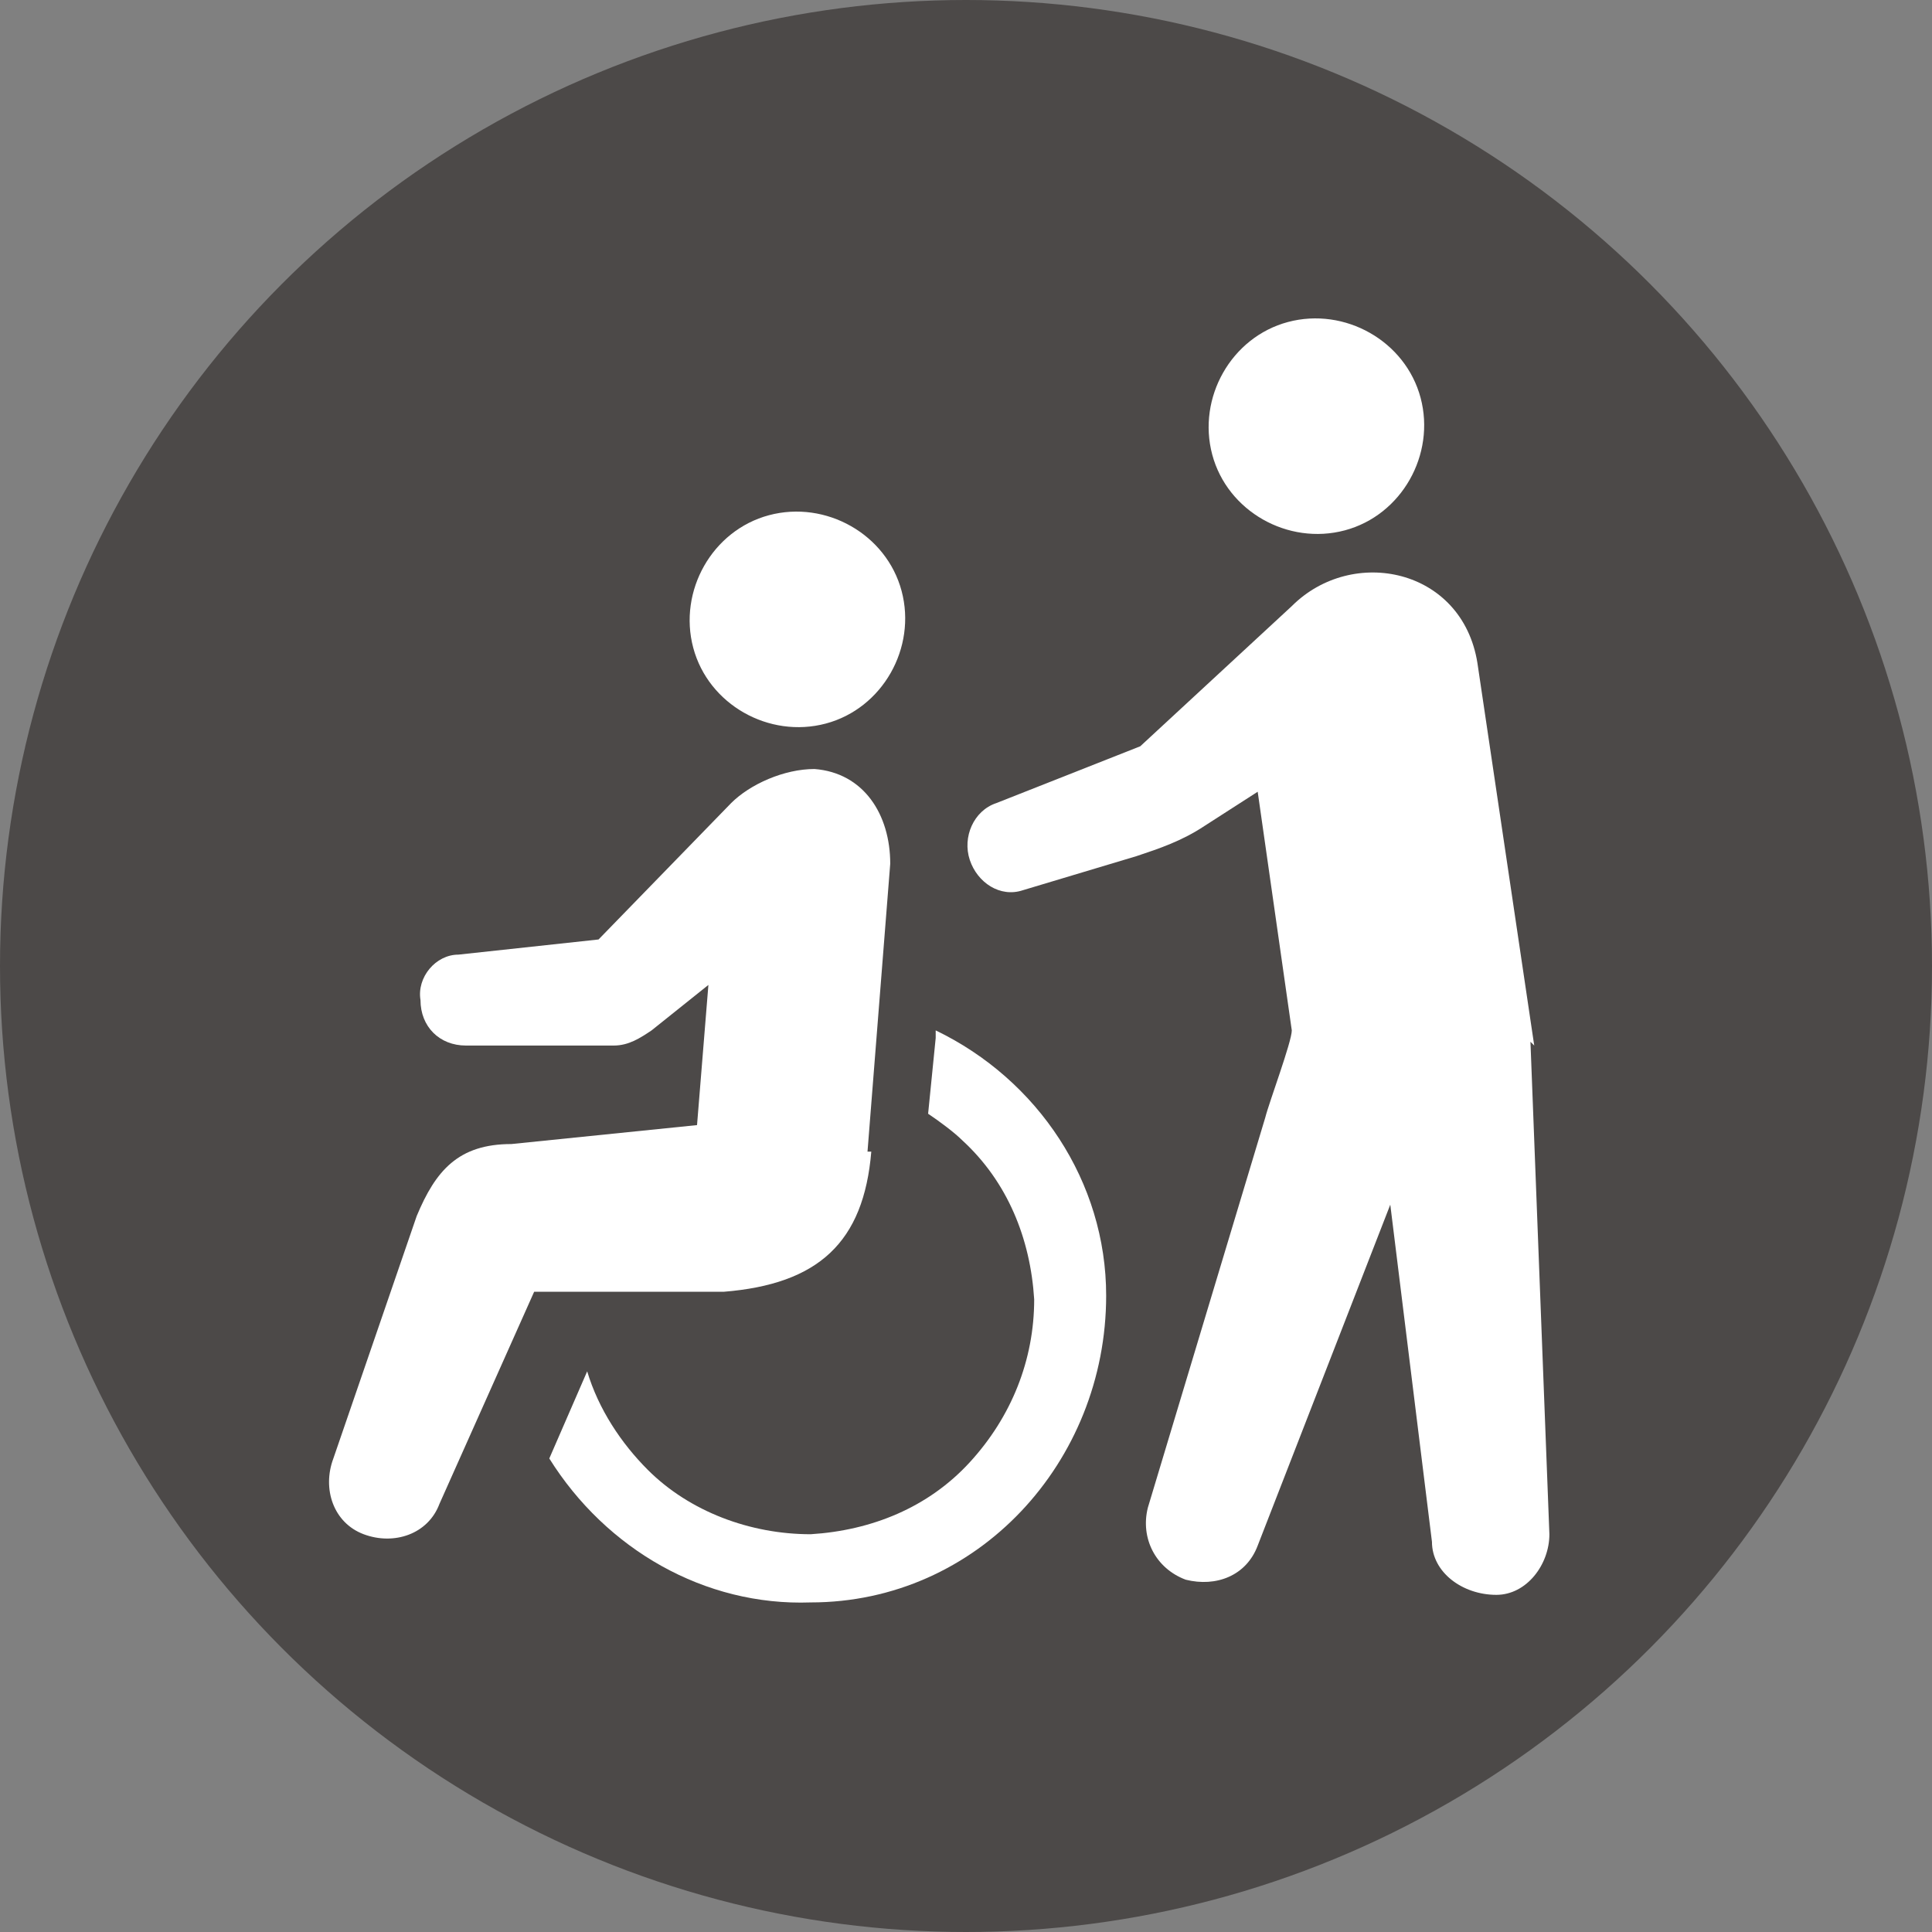
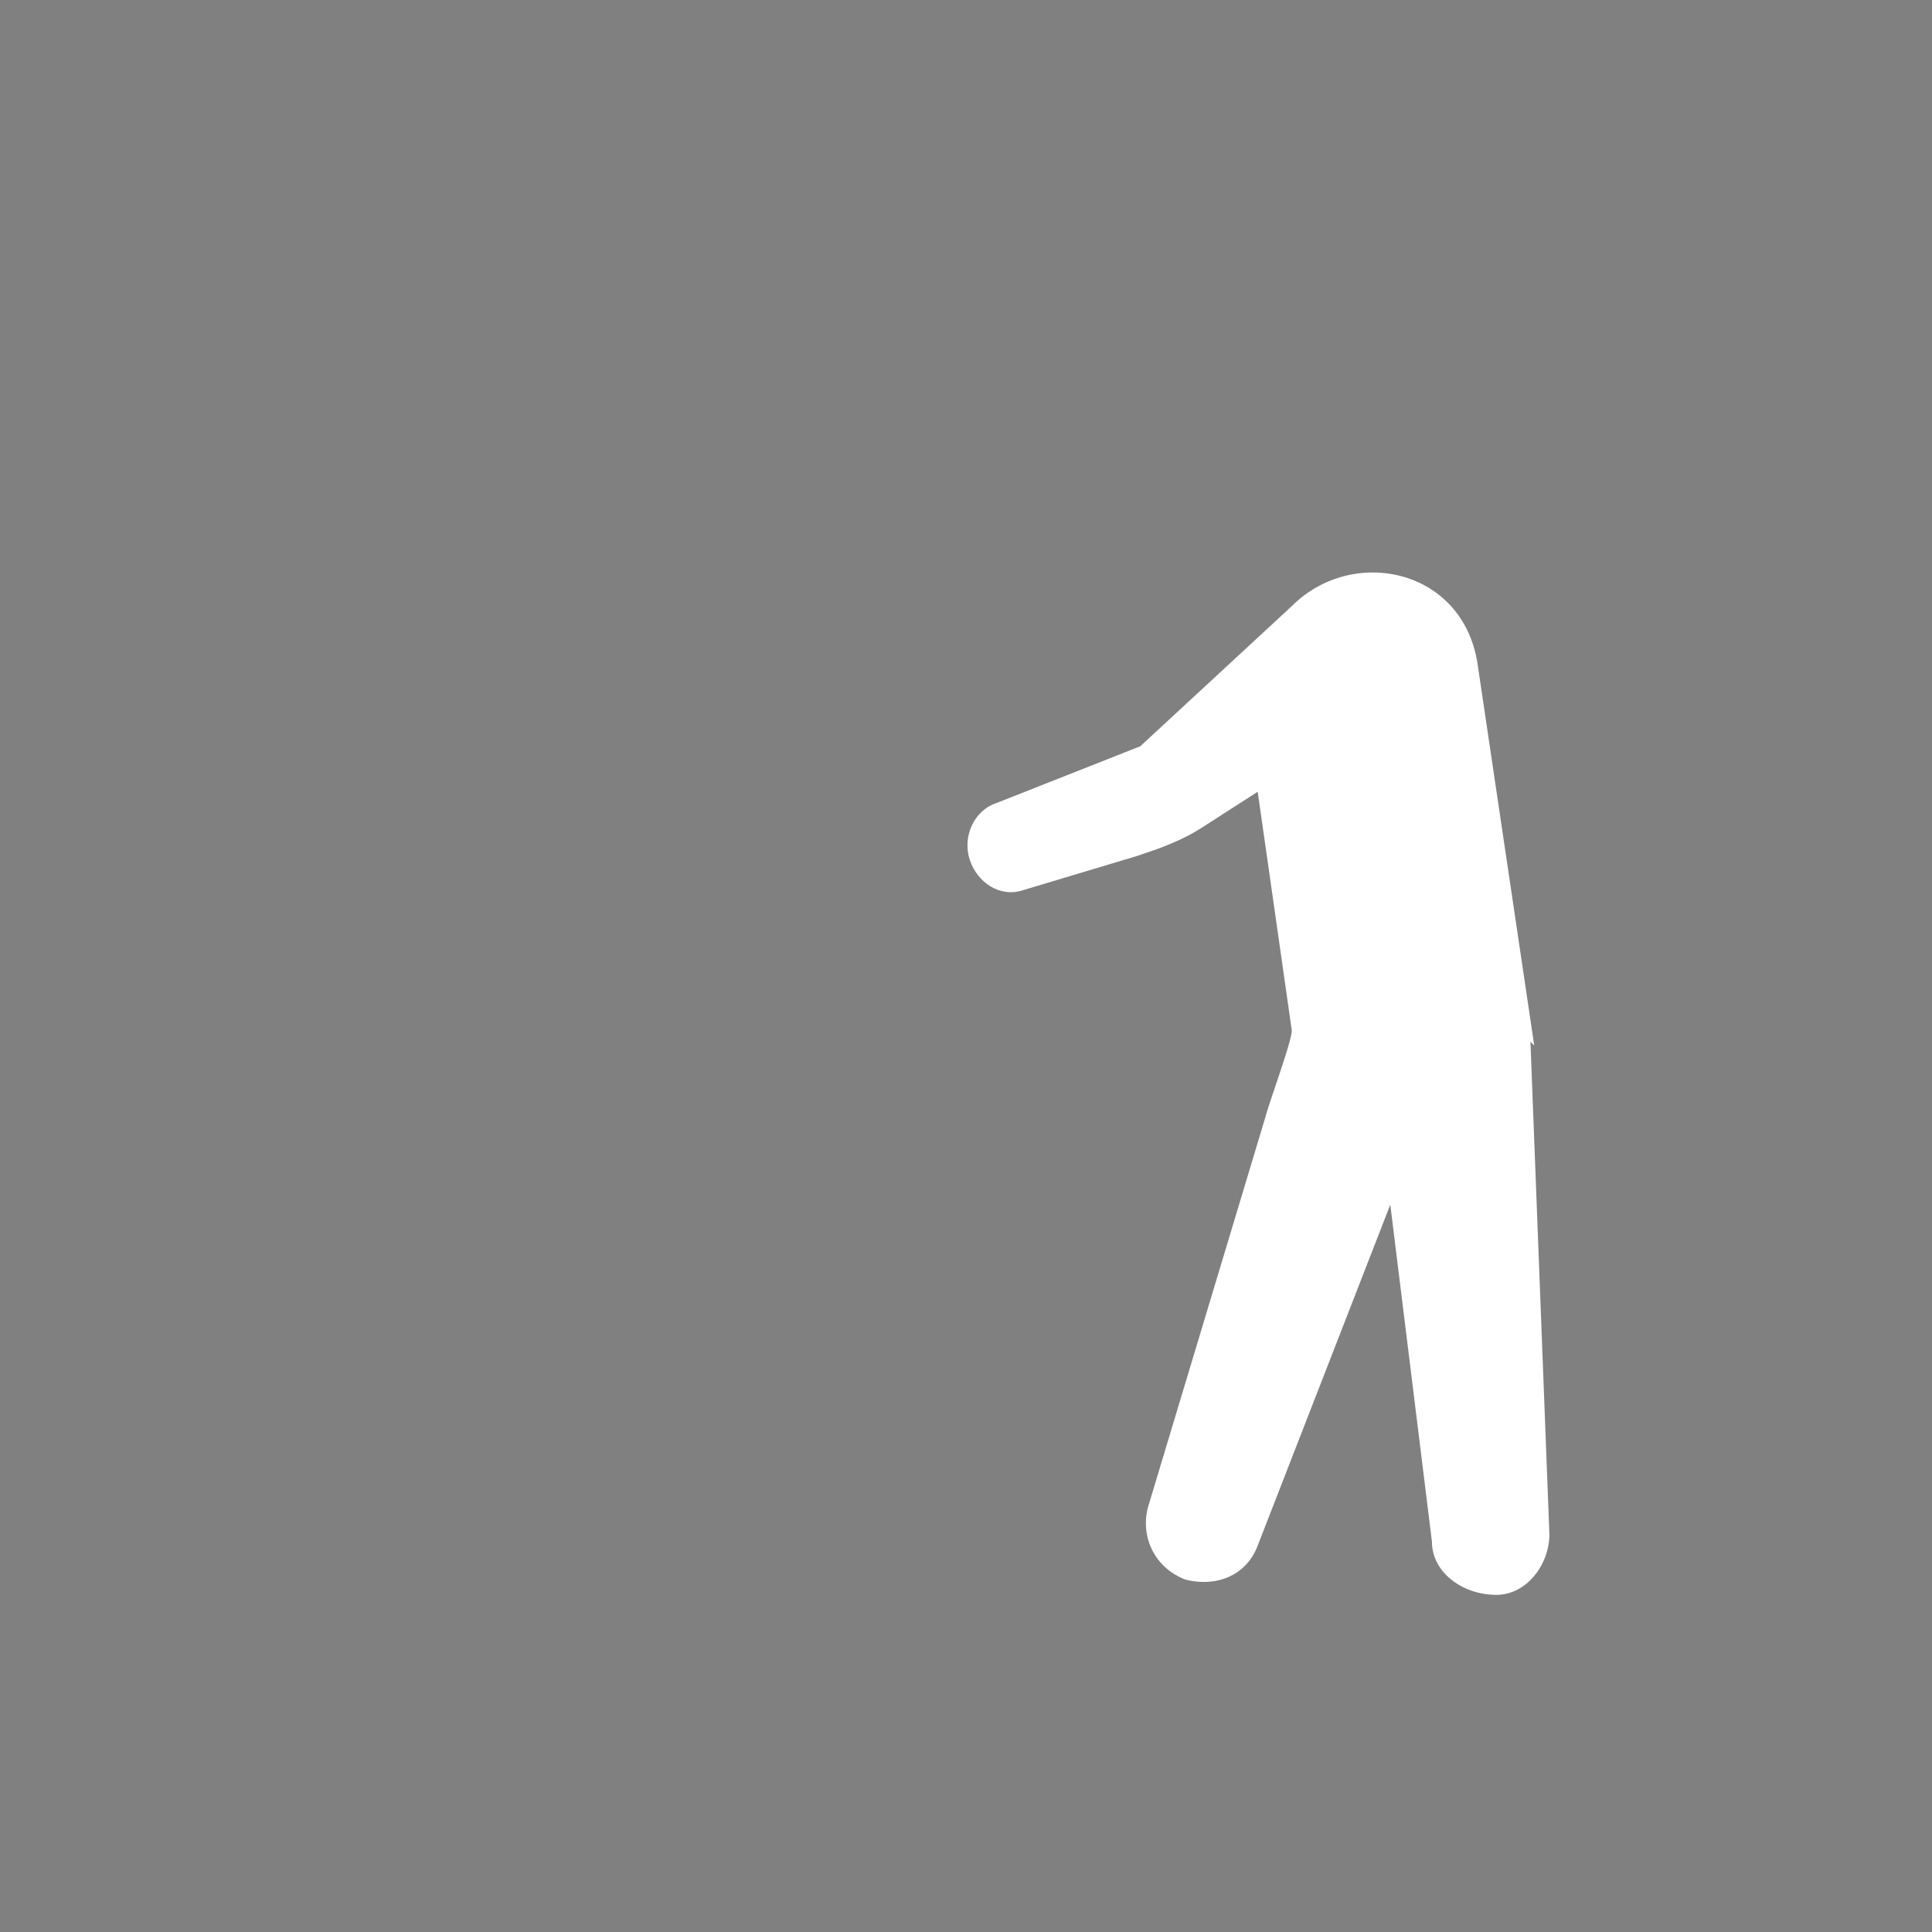
<svg xmlns="http://www.w3.org/2000/svg" id="_レイヤー_1" data-name="レイヤー_1" version="1.1" viewBox="0 0 51 51">
  <rect x="0" y="0" width="51" height="51" fill="#808080" stroke="none" />
  <defs>
    <style>
      .st0 {
        fill: #4c4948;
      }

      .st1 {
        fill: #fff;
      }
    </style>
  </defs>
-   <circle class="st0" cx="25.5" cy="25.5" r="25.5" />
  <g>
-     <path class="st1" d="M21.8,19.1c1.5-.4,2.4-2,2-3.5-.4-1.5-2-2.4-3.5-2-1.5.4-2.4,2-2,3.5.4,1.5,2,2.4,3.5,2Z" />
-     <path class="st1" d="M24.7,27.4l-.2,2c.3.2.7.5.9.7,1.2,1.1,1.8,2.6,1.9,4.2,0,1.6-.6,3.1-1.7,4.3-1.1,1.2-2.6,1.8-4.2,1.9-1.6,0-3.2-.6-4.3-1.7-.7-.7-1.3-1.6-1.6-2.6l-1,2.3c1.5,2.4,4.1,3.9,6.9,3.8,4.4,0,7.8-3.7,7.8-8.1,0-3-1.8-5.7-4.5-7Z" />
-     <path class="st1" d="M22.9,30.4l.6-7.6c0-1.3-.7-2.4-2-2.5-.8,0-1.7.4-2.2.9l-3.5,3.6-3.7.4c-.6,0-1.1.6-1,1.2h0c0,.7.5,1.2,1.2,1.2h3.9c.4,0,.7-.2,1-.4l1.5-1.2-.3,3.7-4.9.5c-1.4,0-2,.7-2.5,1.9l-2.2,6.4c-.3.8,0,1.7.8,2,.8.3,1.7,0,2-.8l2.5-5.6h5c2.5-.2,3.7-1.3,3.9-3.7Z" />
-     <path class="st1" d="M35.5,14c1.5-.4,2.4-2,2-3.5-.4-1.5-2-2.4-3.5-2-1.5.4-2.4,2-2,3.5.4,1.5,2,2.4,3.5,2Z" />
    <path class="st1" d="M40.5,27.6l-1.5-10.1c-.4-2.5-3.3-3.1-4.9-1.5l-4,3.7-3.8,1.5c-.6.2-.9.9-.7,1.5h0c.2.6.8,1,1.4.8l3-.9c.6-.2,1.2-.4,1.8-.8l1.4-.9.9,6.3c0,.3-.6,1.9-.7,2.3l-3.1,10.3c-.2.8.2,1.6,1,1.9h0c.8.2,1.6-.1,1.9-.9l3.5-9,1.1,8.9c0,.8.8,1.4,1.7,1.4h0c.8,0,1.4-.8,1.4-1.6l-.5-13Z" />
  </g>
</svg>